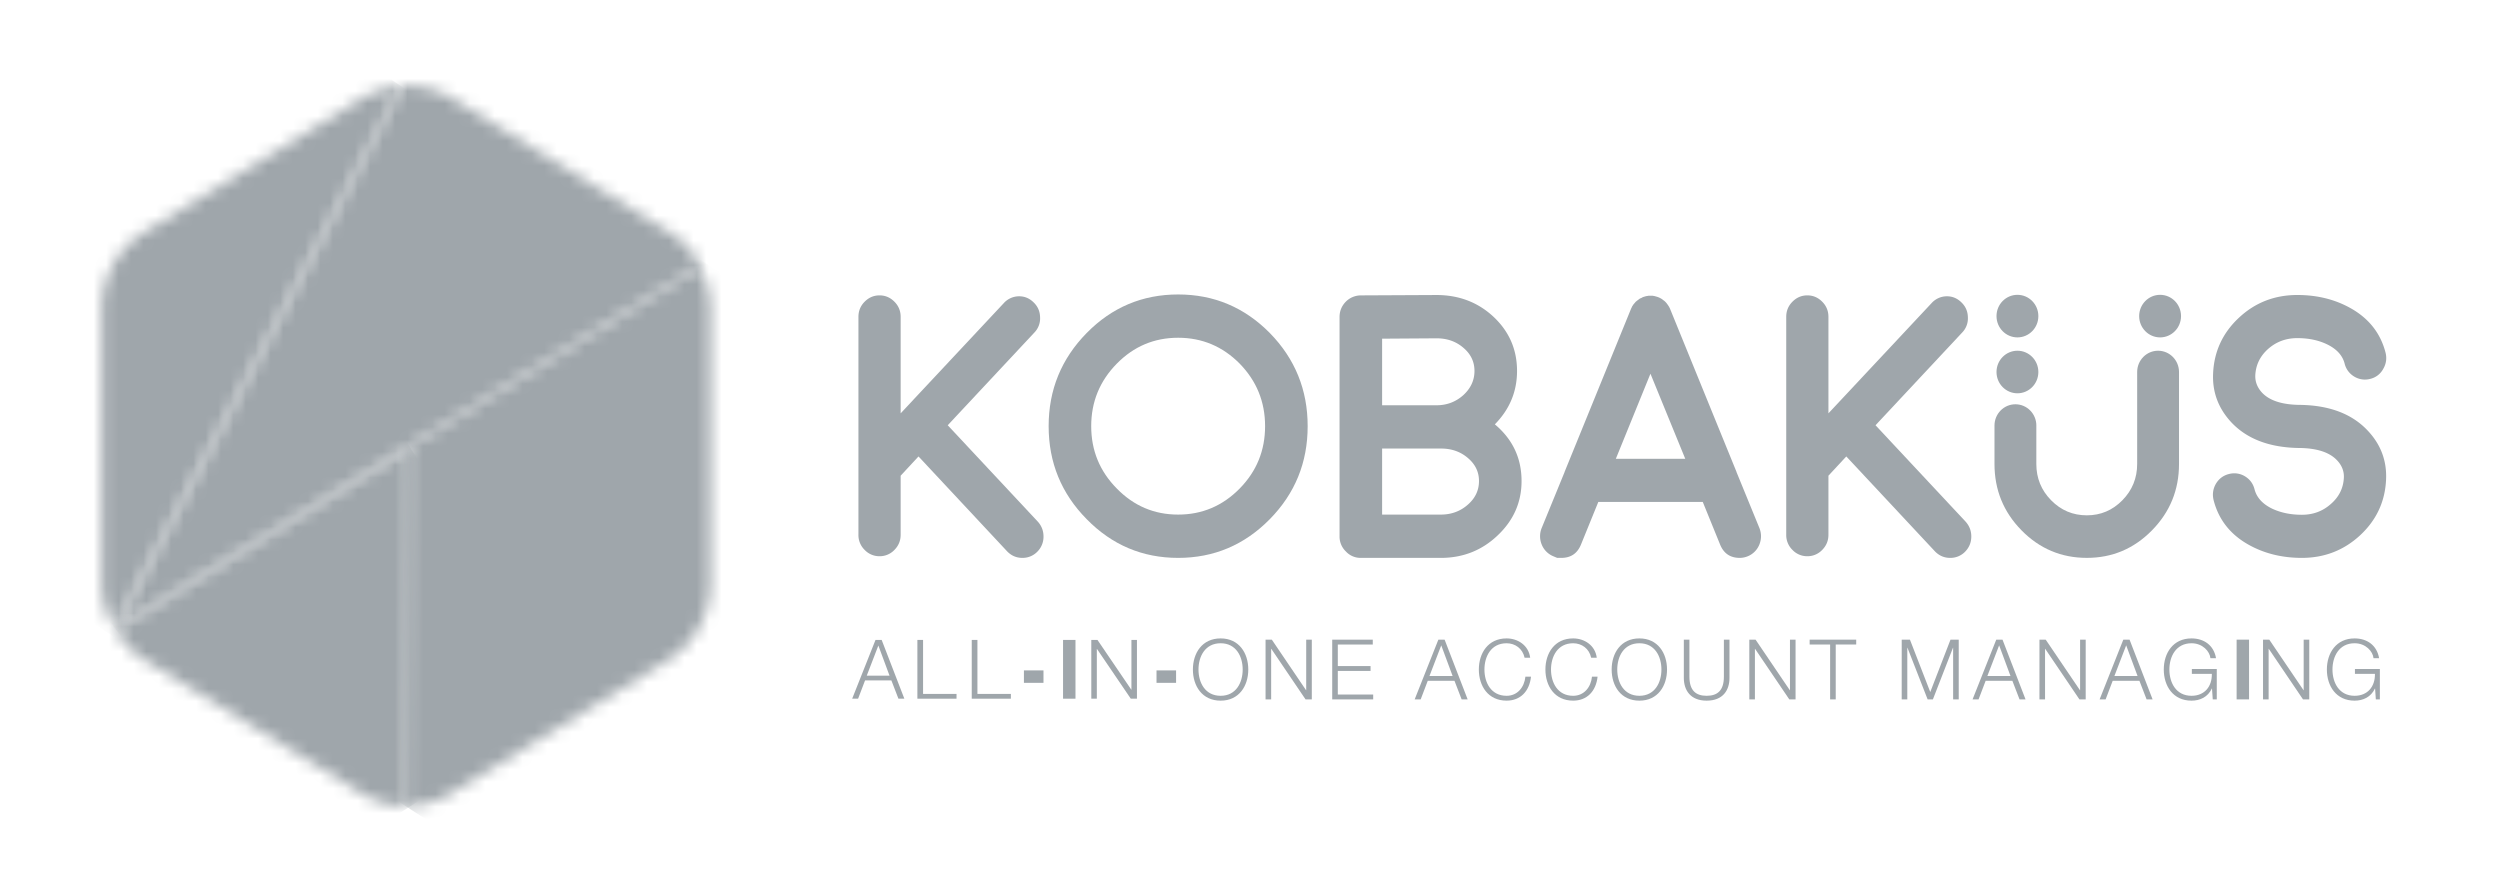
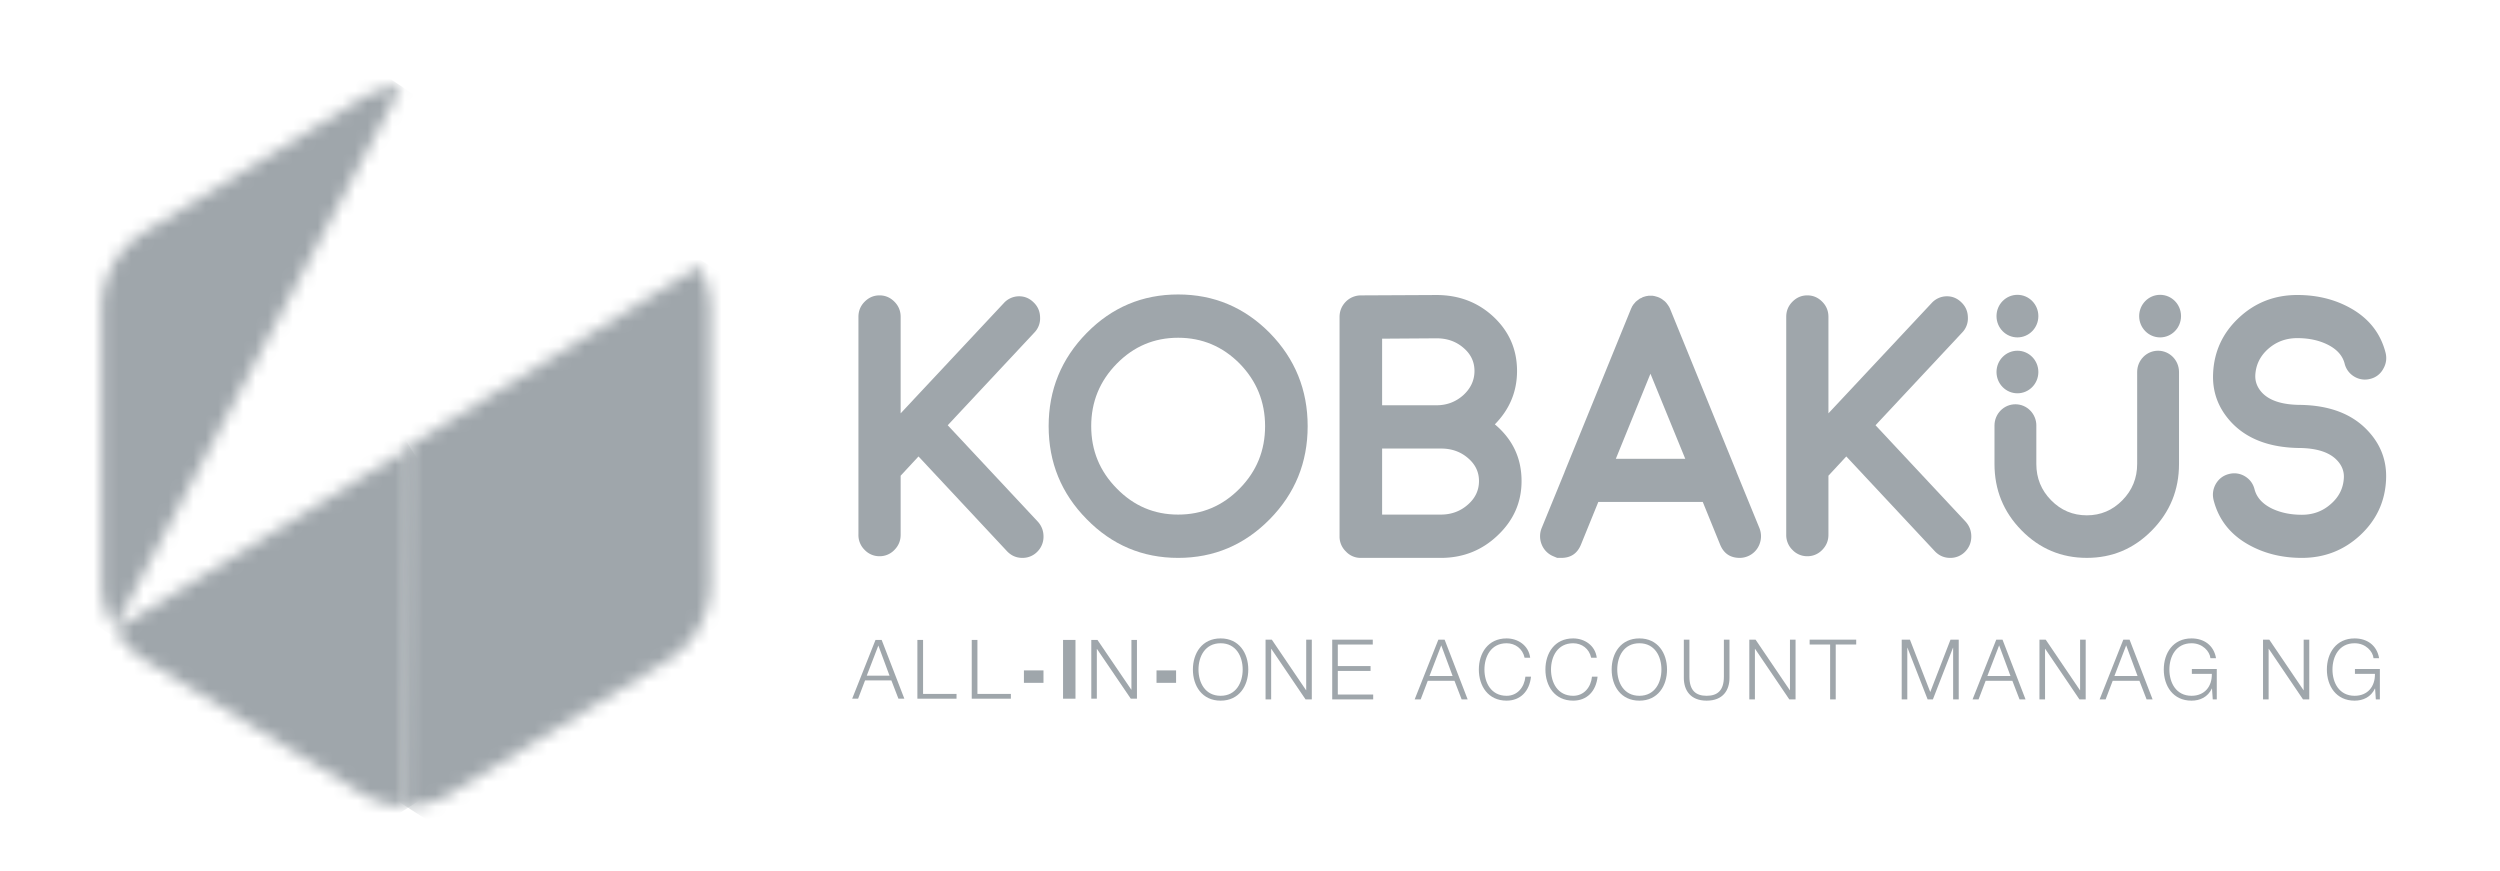
<svg xmlns="http://www.w3.org/2000/svg" xmlns:xlink="http://www.w3.org/1999/xlink" width="201" height="70" viewBox="0 0 201 70">
  <defs>
    <path id="path-1" d="M0 0h200.909v69.997H0z" />
    <path id="path-3" d="M0 0h200.909v69.997H0z" />
    <path id="path-5" d="M0 0h200.909v69.997H0z" />
    <path id="path-7" d="M0 0h200.909v69.997H0z" />
    <path id="path-9" d="M0 0h200.909v69.997H0z" />
    <path id="path-11" d="M0 0h200.909v69.997H0z" />
    <path id="path-13" d="M0 0h200.909v69.997H0z" />
    <path id="path-15" d="M0 0h200.909v69.997H0z" />
    <path id="path-17" d="M0 0h200.909v69.997H0z" />
    <path id="path-19" d="M0 0h200.909v69.997H0z" />
    <path id="path-21" d="M0 0h200.909v69.997H0z" />
    <path id="path-23" d="M0 0h200.909v69.997H0z" />
    <path id="path-25" d="M0 0h200.909v69.997H0z" />
    <path id="path-27" d="M0 0h200.909v69.997H0z" />
    <path id="path-29" d="M0 0h200.909v69.997H0z" />
-     <path id="path-31" d="M0 0h200.909v69.997H0z" />
    <path id="path-33" d="M0 0h200.909v69.997H0z" />
    <path id="path-35" d="M0 0h200.909v69.997H0z" />
    <path id="path-37" d="M0 0h200.909v69.997H0z" />
    <path id="path-39" d="M0 0h200.909v69.997H0z" />
    <path id="path-41" d="M0 0h200.909v69.997H0z" />
    <path id="path-43" d="M0 0h200.909v69.997H0z" />
    <path id="path-45" d="M0 0h200.909v69.997H0z" />
    <path id="path-47" d="M0 0h200.909v69.997H0z" />
    <path id="path-49" d="M0 0h200.909v69.997H0z" />
    <path id="path-51" d="M0 0h200.909v69.997H0z" />
    <path id="path-53" d="M0 0h200.909v69.997H0z" />
    <path id="path-55" d="M0 0h200.909v69.997H0z" />
    <path d="M20.97 1.138 3.582 11.828C1.443 13.142.137 15.495.137 18.034v21.983c0 1.328.36 2.603 1.007 3.707L24.218.104a7.06 7.06 0 0 0-3.247 1.034" id="path-57" />
    <path d="M.01 14.747a7.18 7.18 0 0 0 2.434 2.492l17.361 10.667a7.045 7.045 0 0 0 3.759 1.045L23.709.087.011 14.747z" id="path-59" />
    <path d="M.263 14.558.117 43.476a7.07 7.07 0 0 0 3.638-1.047l17.407-10.687a7.274 7.274 0 0 0 3.448-6.204V3.559a7.326 7.326 0 0 0-.89-3.5L.263 14.558z" id="path-61" />
    <path id="path-63" d="M0 0h200.909v69.997H0z" />
    <path id="path-65" d="M0 0h200.909v69.997H0z" />
-     <path d="M23.034.105.01 43.725l23.686-14.69 23.382-14.502v-.002a7.193 7.193 0 0 0-2.55-2.703L27.177 1.138A7.03 7.03 0 0 0 23.034.105" id="path-67" />
  </defs>
  <g id="Page-1" stroke="none" stroke-width="1" fill="none" fill-rule="evenodd">
    <g id="logo-kobakus">
      <path d="M70.39 51.45h.496l1.824 4.725h-.476l-.567-1.47h-2.116l-.56 1.47h-.476l1.876-4.725zm-.703 2.872h1.83L70.62 51.9l-.932 2.422z" id="Shape" fill="#9FA6AB" fill-rule="nonzero" />
      <path id="Path" fill="#9FA6AB" fill-rule="nonzero" d="M73.758 51.45h.457v4.341h2.69v.384h-3.147zM78.128 51.45h.457v4.341h2.689v.384h-3.146z" />
      <path id="Rectangle" fill="#9FA6AB" fill-rule="nonzero" d="M82.323 53.9h1.573v1h-1.573zM85.469 51.45h1v4.725h-1z" />
      <path id="Path" fill="#9FA6AB" fill-rule="nonzero" d="M87.74 51.45h.497l2.717 3.997h.013V51.45h.444v4.725h-.496l-2.717-3.997h-.013v3.997h-.444z" />
      <path id="Rectangle" fill="#9FA6AB" fill-rule="nonzero" d="M92.984 53.9h1.573v1h-1.573z" />
      <g id="Group">
        <g id="Clipped">
          <mask id="mask-2" fill="#fff">
            <use xlink:href="#path-1" />
          </mask>
          <path d="M98.139 51.328c1.482 0 2.223 1.184 2.223 2.502 0 1.319-.741 2.503-2.223 2.503-1.489 0-2.23-1.184-2.23-2.503 0-1.318.741-2.502 2.23-2.502m0 4.614c1.243 0 1.773-1.063 1.773-2.112 0-1.05-.53-2.112-1.773-2.112-1.25 0-1.78 1.063-1.78 2.112 0 1.05.53 2.112 1.78 2.112" id="Shape" fill="#9FA6AB" fill-rule="nonzero" mask="url(#mask-2)" />
        </g>
        <g id="Clipped">
          <mask id="mask-4" fill="#fff">
            <use xlink:href="#path-3" />
          </mask>
          <path id="Path" fill="#9FA6AB" fill-rule="nonzero" mask="url(#mask-4)" d="M101.751 51.428h.503l2.752 4.064h.013v-4.064h.45v4.804h-.503l-2.752-4.064h-.013v4.064h-.45z" />
        </g>
        <g id="Clipped">
          <mask id="mask-6" fill="#fff">
            <use xlink:href="#path-5" />
          </mask>
          <path id="Path" fill="#9FA6AB" fill-rule="nonzero" mask="url(#mask-6)" d="M107.11 51.428h3.261v.39h-2.811v1.736h2.633v.39h-2.633v1.897h2.844v.39h-3.294z" />
        </g>
        <g id="Clipped">
          <mask id="mask-8" fill="#fff">
            <use xlink:href="#path-7" />
          </mask>
          <path d="M115.644 51.428h.503l1.852 4.804h-.483l-.575-1.494h-2.15l-.569 1.494h-.483l1.905-4.804zm-.714 2.92h1.859l-.913-2.462-.946 2.462z" id="Shape" fill="#9FA6AB" fill-rule="nonzero" mask="url(#mask-8)" />
        </g>
        <g id="Clipped">
          <mask id="mask-10" fill="#fff">
            <use xlink:href="#path-9" />
          </mask>
          <path d="M122.577 52.882c-.158-.74-.76-1.164-1.448-1.164-1.25 0-1.78 1.063-1.78 2.112 0 1.05.53 2.112 1.78 2.112.873 0 1.428-.686 1.514-1.54h.45c-.125 1.184-.86 1.93-1.964 1.93-1.489 0-2.23-1.184-2.23-2.502 0-1.318.741-2.502 2.23-2.502.9 0 1.772.551 1.898 1.554h-.45z" id="Path" fill="#9FA6AB" fill-rule="nonzero" mask="url(#mask-10)" />
        </g>
        <g id="Clipped">
          <mask id="mask-12" fill="#fff">
            <use xlink:href="#path-11" />
          </mask>
          <path d="M127.93 52.882c-.16-.74-.761-1.164-1.45-1.164-1.25 0-1.779 1.063-1.779 2.112 0 1.05.53 2.112 1.78 2.112.873 0 1.429-.686 1.514-1.54h.45c-.125 1.184-.86 1.93-1.964 1.93-1.489 0-2.23-1.184-2.23-2.502 0-1.318.741-2.502 2.23-2.502.9 0 1.773.551 1.898 1.554h-.45z" id="Path" fill="#9FA6AB" fill-rule="nonzero" mask="url(#mask-12)" />
        </g>
        <g id="Clipped">
          <mask id="mask-14" fill="#fff">
            <use xlink:href="#path-13" />
          </mask>
          <path d="M131.806 51.328c1.482 0 2.223 1.184 2.223 2.502 0 1.319-.74 2.503-2.223 2.503-1.488 0-2.229-1.184-2.229-2.503 0-1.318.741-2.502 2.23-2.502m0 4.614c1.243 0 1.772-1.063 1.772-2.112 0-1.05-.529-2.112-1.773-2.112-1.25 0-1.779 1.063-1.779 2.112 0 1.05.53 2.112 1.78 2.112" id="Shape" fill="#9FA6AB" fill-rule="nonzero" mask="url(#mask-14)" />
        </g>
        <g id="Clipped">
          <mask id="mask-16" fill="#fff">
            <use xlink:href="#path-15" />
          </mask>
          <path d="M135.38 51.428h.449v2.974c0 1.11.51 1.54 1.383 1.54.88 0 1.388-.43 1.388-1.54v-2.974h.45v3.075c0 .989-.522 1.83-1.838 1.83-1.304 0-1.833-.841-1.833-1.83v-3.075z" id="Path" fill="#9FA6AB" fill-rule="nonzero" mask="url(#mask-16)" />
        </g>
        <g id="Clipped">
          <mask id="mask-18" fill="#fff">
            <use xlink:href="#path-17" />
          </mask>
          <path id="Path" fill="#9FA6AB" fill-rule="nonzero" mask="url(#mask-18)" d="M140.645 51.428h.503l2.752 4.064h.013v-4.064h.45v4.804h-.503l-2.752-4.064h-.013v4.064h-.45z" />
        </g>
        <g id="Clipped">
          <mask id="mask-20" fill="#fff">
            <use xlink:href="#path-19" />
          </mask>
          <path id="Path" fill="#9FA6AB" fill-rule="nonzero" mask="url(#mask-20)" d="M145.495 51.428h3.744v.39h-1.647v4.414h-.45v-4.413h-1.647z" />
        </g>
        <g id="Clipped">
          <mask id="mask-22" fill="#fff">
            <use xlink:href="#path-21" />
          </mask>
          <path id="Path" fill="#9FA6AB" fill-rule="nonzero" mask="url(#mask-22)" d="M152.898 51.428h.661l1.634 4.212 1.627-4.212h.662v4.804h-.45V52.08h-.013l-1.614 4.15h-.424l-1.62-4.15h-.014v4.15h-.45z" />
        </g>
        <g id="Clipped">
          <mask id="mask-24" fill="#fff">
            <use xlink:href="#path-23" />
          </mask>
          <path d="M160.5 51.428h.502l1.852 4.804h-.483l-.576-1.494h-2.15l-.568 1.494h-.483l1.905-4.804zm-.715 2.92h1.858l-.912-2.462-.946 2.462z" id="Shape" fill="#9FA6AB" fill-rule="nonzero" mask="url(#mask-24)" />
        </g>
        <g id="Clipped">
          <mask id="mask-26" fill="#fff">
            <use xlink:href="#path-25" />
          </mask>
          <path id="Path" fill="#9FA6AB" fill-rule="nonzero" mask="url(#mask-26)" d="M163.973 51.428h.502l2.752 4.064h.013v-4.064h.45v4.804h-.503l-2.751-4.064h-.014v4.064h-.45z" />
        </g>
        <g id="Clipped">
          <mask id="mask-28" fill="#fff">
            <use xlink:href="#path-27" />
          </mask>
          <path d="M170.714 51.428h.503l1.852 4.804h-.483l-.576-1.494h-2.15l-.568 1.494h-.483l1.905-4.804zm-.715 2.92h1.86l-.914-2.462-.946 2.462z" id="Shape" fill="#9FA6AB" fill-rule="nonzero" mask="url(#mask-28)" />
        </g>
        <g id="Clipped">
          <mask id="mask-30" fill="#fff">
            <use xlink:href="#path-29" />
          </mask>
          <path d="M178.229 56.232h-.324l-.06-.875h-.013c-.318.686-.953.976-1.634.976-1.488 0-2.23-1.184-2.23-2.503 0-1.318.742-2.502 2.23-2.502.992 0 1.793.544 1.971 1.594h-.45c-.052-.551-.628-1.204-1.52-1.204-1.251 0-1.78 1.063-1.78 2.112 0 1.05.529 2.112 1.78 2.112 1.044 0 1.653-.74 1.633-1.762h-1.607v-.39h2.004v2.442z" id="Path" fill="#9FA6AB" fill-rule="nonzero" mask="url(#mask-30)" />
        </g>
        <g id="Clipped">
          <mask id="mask-32" fill="#fff">
            <use xlink:href="#path-31" />
          </mask>
          <path id="Rectangle" fill="#9FA6AB" fill-rule="nonzero" mask="url(#mask-32)" d="M179.824 51.428h1v4.803h-1z" />
        </g>
        <g id="Clipped">
          <mask id="mask-34" fill="#fff">
            <use xlink:href="#path-33" />
          </mask>
          <path id="Path" fill="#9FA6AB" fill-rule="nonzero" mask="url(#mask-34)" d="M181.947 51.428h.503l2.752 4.064h.013v-4.064h.45v4.804h-.503l-2.751-4.064h-.014v4.064h-.45z" />
        </g>
        <g id="Clipped">
          <mask id="mask-36" fill="#fff">
            <use xlink:href="#path-35" />
          </mask>
          <path d="M191.341 56.232h-.324l-.06-.875h-.012c-.318.686-.953.976-1.634.976-1.489 0-2.23-1.184-2.23-2.503 0-1.318.741-2.502 2.23-2.502.992 0 1.792.544 1.97 1.594h-.449c-.053-.551-.628-1.204-1.521-1.204-1.25 0-1.78 1.063-1.78 2.112 0 1.05.53 2.112 1.78 2.112 1.045 0 1.653-.74 1.634-1.762h-1.608v-.39h2.004v2.442z" id="Path" fill="#9FA6AB" fill-rule="nonzero" mask="url(#mask-36)" />
        </g>
        <g id="Clipped">
          <mask id="mask-38" fill="#fff">
            <use xlink:href="#path-37" />
          </mask>
          <path d="M70.715 44.721a1.63 1.63 0 0 1-1.204-.516 1.661 1.661 0 0 1-.493-1.21V25.474c0-.472.165-.875.493-1.21.339-.344.74-.516 1.204-.516.464 0 .865.172 1.204.517.328.334.493.737.493 1.209v7.758l8.295-8.864a1.656 1.656 0 0 1 1.19-.546c.463-.01.864.153 1.203.487.338.324.512.722.522 1.194a1.63 1.63 0 0 1-.464 1.24l-6.961 7.447 7.237 7.743c.319.354.473.767.464 1.24a1.69 1.69 0 0 1-.523 1.209 1.64 1.64 0 0 1-1.174.472c-.484 0-.895-.178-1.233-.532l-7.12-7.624-1.436 1.548v4.75c0 .471-.165.874-.493 1.209a1.63 1.63 0 0 1-1.204.516" id="Path" fill="#9FA6AB" fill-rule="nonzero" mask="url(#mask-38)" />
        </g>
        <g id="Clipped">
          <mask id="mask-40" fill="#fff">
            <use xlink:href="#path-39" />
          </mask>
          <path d="M94.724 44.854c-2.872 0-5.323-1.038-7.353-3.112-2.04-2.065-3.06-4.558-3.06-7.478s1.02-5.417 3.06-7.492c2.03-2.065 4.481-3.097 7.353-3.097 2.87 0 5.326 1.032 7.367 3.097 2.03 2.075 3.045 4.572 3.045 7.492s-1.015 5.413-3.045 7.478c-2.04 2.074-4.496 3.112-7.367 3.112m0-17.699c-1.925 0-3.568.693-4.931 2.08-1.373 1.396-2.06 3.072-2.06 5.029 0 1.957.687 3.628 2.06 5.015 1.363 1.396 3.006 2.094 4.93 2.094s3.573-.698 4.946-2.094c1.363-1.387 2.044-3.058 2.044-5.015 0-1.957-.681-3.633-2.044-5.03-1.373-1.385-3.022-2.079-4.945-2.079" id="Shape" fill="#9FA6AB" fill-rule="nonzero" mask="url(#mask-40)" />
        </g>
        <g id="Clipped">
          <mask id="mask-42" fill="#fff">
            <use xlink:href="#path-41" />
          </mask>
          <path d="M109.411 44.854a1.6 1.6 0 0 1-1.203-.517 1.655 1.655 0 0 1-.508-1.224V25.49c0-.472.164-.88.493-1.224a1.71 1.71 0 0 1 1.204-.517l6.09-.03c1.818 0 3.356.59 4.612 1.77 1.248 1.18 1.871 2.626 1.871 4.337 0 1.652-.594 3.082-1.784 4.292 1.431 1.2 2.147 2.718 2.147 4.557 0 1.701-.638 3.156-1.915 4.365-1.266 1.21-2.794 1.815-4.582 1.815h-6.425zm1.712-12.271h4.38c.82 0 1.537-.27 2.145-.811.6-.55.9-1.2.9-1.947 0-.738-.295-1.357-.885-1.858-.59-.512-1.31-.767-2.161-.767l-4.38.03v5.353zm0 8.79h4.713c.85 0 1.576-.266 2.175-.796.6-.522.9-1.156.9-1.903 0-.728-.296-1.342-.885-1.844-.59-.51-1.31-.767-2.161-.767h-4.743v5.31z" id="Shape" fill="#9FA6AB" fill-rule="nonzero" mask="url(#mask-42)" />
        </g>
        <g id="Clipped">
          <mask id="mask-44" fill="#fff">
            <use xlink:href="#path-43" />
          </mask>
          <path d="M124.88 44.72a1.696 1.696 0 0 1-.928-.943 1.753 1.753 0 0 1 0-1.327l1.842-4.499v-.014l5.336-13.097c.02-.05.044-.098.073-.148l.029-.074a.998.998 0 0 1 .058-.073c0-.01.014-.034.043-.074l.058-.059c0-.01.015-.03.044-.059.038-.039.058-.064.058-.074.01-.01.029-.024.058-.044.038-.04.063-.059.072-.059-.01 0 .01-.015.058-.044a.862.862 0 0 0 .073-.06l.058-.043a.317.317 0 0 1 .087-.045c.019-.01.053-.024.101-.044.049-.03.063-.04.044-.03l.058-.029a.432.432 0 0 0 .101-.03c.01 0 .044-.01.102-.029l.058-.015c.019 0 .053-.005.101-.014l.073-.015H132.87l.087.015.073.014c.02 0 .053.01.101.03.058.01.078.015.058.015.116.03.222.073.32.132-.01-.01.009 0 .057.03a.64.64 0 0 1 .087.059l.058.044c.039.03.063.05.073.059.01 0 .029.015.058.044.029.03.053.05.072.06 0 .01.015.029.044.058.038.04.058.064.058.074l.043.06c.039.039.058.063.058.073 0 .01.015.034.044.073.029.04.043.065.043.074.03.05.053.099.073.148l5.337 13.097v.014l1.841 4.499c.174.442.174.885 0 1.327a1.697 1.697 0 0 1-.928.944c-.213.088-.43.133-.652.133-.764 0-1.291-.36-1.581-1.077l-1.392-3.422h-8.397l-1.392 3.422c-.29.718-.818 1.077-1.581 1.077h-.334l-.318-.133m10.616-7.831-2.8-6.844-2.784 6.844h5.584z" id="Shape" fill="#9FA6AB" fill-rule="nonzero" mask="url(#mask-44)" />
        </g>
        <g id="Clipped">
          <mask id="mask-46" fill="#fff">
            <use xlink:href="#path-45" />
          </mask>
          <path d="M145.31 44.721a1.63 1.63 0 0 1-1.204-.516 1.662 1.662 0 0 1-.493-1.21V25.474c0-.472.164-.875.493-1.21.338-.344.74-.516 1.204-.516.464 0 .865.172 1.203.517.329.334.493.737.493 1.209v7.758l8.296-8.864a1.656 1.656 0 0 1 1.189-.546c.464-.01.865.153 1.204.487.338.324.512.722.522 1.194a1.63 1.63 0 0 1-.465 1.24l-6.96 7.447 7.236 7.743c.319.354.473.767.464 1.24-.01.471-.184.874-.522 1.209a1.64 1.64 0 0 1-1.175.472c-.483 0-.894-.178-1.232-.532l-7.121-7.624-1.436 1.548v4.75c0 .471-.165.874-.493 1.209a1.63 1.63 0 0 1-1.203.516" id="Path" fill="#9FA6AB" fill-rule="nonzero" mask="url(#mask-46)" />
        </g>
        <g id="Clipped">
          <mask id="mask-48" fill="#fff">
            <use xlink:href="#path-47" />
          </mask>
          <path d="M191.84 38.556c-.077 1.76-.768 3.25-2.073 4.469-1.315 1.219-2.881 1.829-4.699 1.829-1.576 0-2.987-.345-4.234-1.033-1.499-.826-2.451-2.025-2.857-3.599-.116-.462-.058-.9.173-1.312.242-.413.59-.678 1.045-.796a1.65 1.65 0 0 1 1.29.176c.407.246.668.6.783 1.062.175.66.648 1.175 1.422 1.549.696.325 1.489.487 2.378.487.909 0 1.687-.29 2.335-.87.657-.57 1.006-1.278 1.044-2.124.02-.511-.16-.969-.536-1.372-.6-.649-1.605-.983-3.017-1.003h-.072c-2.37-.039-4.182-.732-5.439-2.08-1.034-1.12-1.518-2.423-1.45-3.908.077-1.77.769-3.264 2.074-4.483 1.305-1.22 2.871-1.83 4.699-1.83 1.575 0 2.987.345 4.234 1.033 1.499.826 2.451 2.026 2.857 3.599.116.462.053.9-.188 1.313a1.599 1.599 0 0 1-1.03.796 1.65 1.65 0 0 1-1.29-.177 1.672 1.672 0 0 1-.784-1.062c-.174-.659-.653-1.175-1.436-1.548-.686-.325-1.474-.487-2.363-.487-.91 0-1.692.29-2.35.87-.648.58-.991 1.288-1.03 2.124-.019.511.16.973.537 1.386.6.64 1.605.969 3.017.988h.072c2.369.04 4.181.738 5.438 2.095 1.035 1.111 1.518 2.413 1.45 3.908" id="Path" fill="#9FA6AB" fill-rule="nonzero" mask="url(#mask-48)" />
        </g>
        <g id="Clipped">
          <mask id="mask-50" fill="#fff">
            <use xlink:href="#path-49" />
          </mask>
          <path d="M163.884 25.415c0 .945-.753 1.712-1.682 1.712-.93 0-1.683-.767-1.683-1.712s.753-1.711 1.683-1.711c.929 0 1.682.766 1.682 1.711" id="Path" fill="#9FA6AB" fill-rule="nonzero" mask="url(#mask-50)" />
        </g>
        <g id="Clipped">
          <mask id="mask-52" fill="#fff">
            <use xlink:href="#path-51" />
          </mask>
          <path d="M175.355 25.415c0 .945-.754 1.712-1.683 1.712-.93 0-1.683-.767-1.683-1.712s.754-1.711 1.683-1.711c.93 0 1.683.766 1.683 1.711" id="Path" fill="#9FA6AB" fill-rule="nonzero" mask="url(#mask-52)" />
        </g>
        <g id="Clipped">
          <mask id="mask-54" fill="#fff">
            <use xlink:href="#path-53" />
          </mask>
          <path d="M163.884 29.91c0 .945-.753 1.711-1.682 1.711-.93 0-1.683-.766-1.683-1.711 0-.945.753-1.712 1.683-1.712.929 0 1.682.767 1.682 1.712" id="Path" fill="#9FA6AB" fill-rule="nonzero" mask="url(#mask-54)" />
        </g>
        <g id="Clipped">
          <mask id="mask-56" fill="#fff">
            <use xlink:href="#path-55" />
          </mask>
          <path d="M173.51 28.198c-.929 0-1.682.767-1.682 1.712V37.302c0 1.141-.396 2.114-1.189 2.92-.792.807-1.745 1.21-2.857 1.21-1.121 0-2.078-.403-2.871-1.21-.793-.806-1.19-1.779-1.19-2.92v-3.078l.002-.01c0-.944-.754-1.71-1.683-1.71-.93 0-1.683.766-1.683 1.71v3.088c0 2.085.725 3.864 2.176 5.34 1.45 1.474 3.2 2.211 5.25 2.211 2.04 0 3.785-.737 5.235-2.212 1.45-1.475 2.175-3.254 2.175-5.339V29.91c0-.945-.753-1.712-1.683-1.712" id="Path" fill="#9FA6AB" fill-rule="nonzero" mask="url(#mask-56)" />
        </g>
      </g>
      <g id="Clipped" transform="translate(8.04 6.825)">
        <mask id="mask-58" fill="#fff">
          <use xlink:href="#path-57" />
        </mask>
        <path id="Path" fill="#9FA6AB" fill-rule="nonzero" mask="url(#mask-58)" d="m16.913 54.966-36.522-24.473 27.05-41.63 36.523 24.473z" />
      </g>
      <g id="Clipped" transform="translate(9.263 35.875)">
        <mask id="mask-60" fill="#fff">
          <use xlink:href="#path-59" />
        </mask>
        <path id="Path" fill="#9FA6AB" fill-rule="nonzero" mask="url(#mask-60)" d="M6.712 39.795-12.802 8.253l29.81-18.998 19.514 31.543z" />
      </g>
      <g id="Clipped" transform="translate(32.51 21.35)">
        <mask id="mask-62" fill="#fff">
          <use xlink:href="#path-61" />
        </mask>
        <path id="Path" fill="#9FA6AB" fill-rule="nonzero" mask="url(#mask-62)" d="m7.15-11.18 36.828 23.704-26.4 42.19L-19.25 31.01z" />
      </g>
      <g id="Group">
        <g id="Clipped">
          <mask id="mask-64" fill="#fff">
            <use xlink:href="#path-63" />
          </mask>
          <path id="Path" fill="#3C3C3B" fill-rule="nonzero" mask="url(#mask-64)" d="m56.278 21.42-.002-.001v.001z" />
        </g>
        <g id="Clipped">
          <mask id="mask-66" fill="#fff">
            <use xlink:href="#path-65" />
          </mask>
          <path id="Path" fill="#3C3C3B" fill-rule="nonzero" mask="url(#mask-66)" d="m9.218 50.587.002-.001v-.002z" />
        </g>
      </g>
      <g id="Clipped" transform="translate(9.263 6.825)">
        <mask id="mask-68" fill="#fff">
          <use xlink:href="#path-67" />
        </mask>
        <path id="Path" fill="#9FA6AB" fill-rule="nonzero" mask="url(#mask-68)" d="m-20.8 16.664 50-39.822 38.688 50.31-50 39.822z" />
      </g>
    </g>
  </g>
</svg>